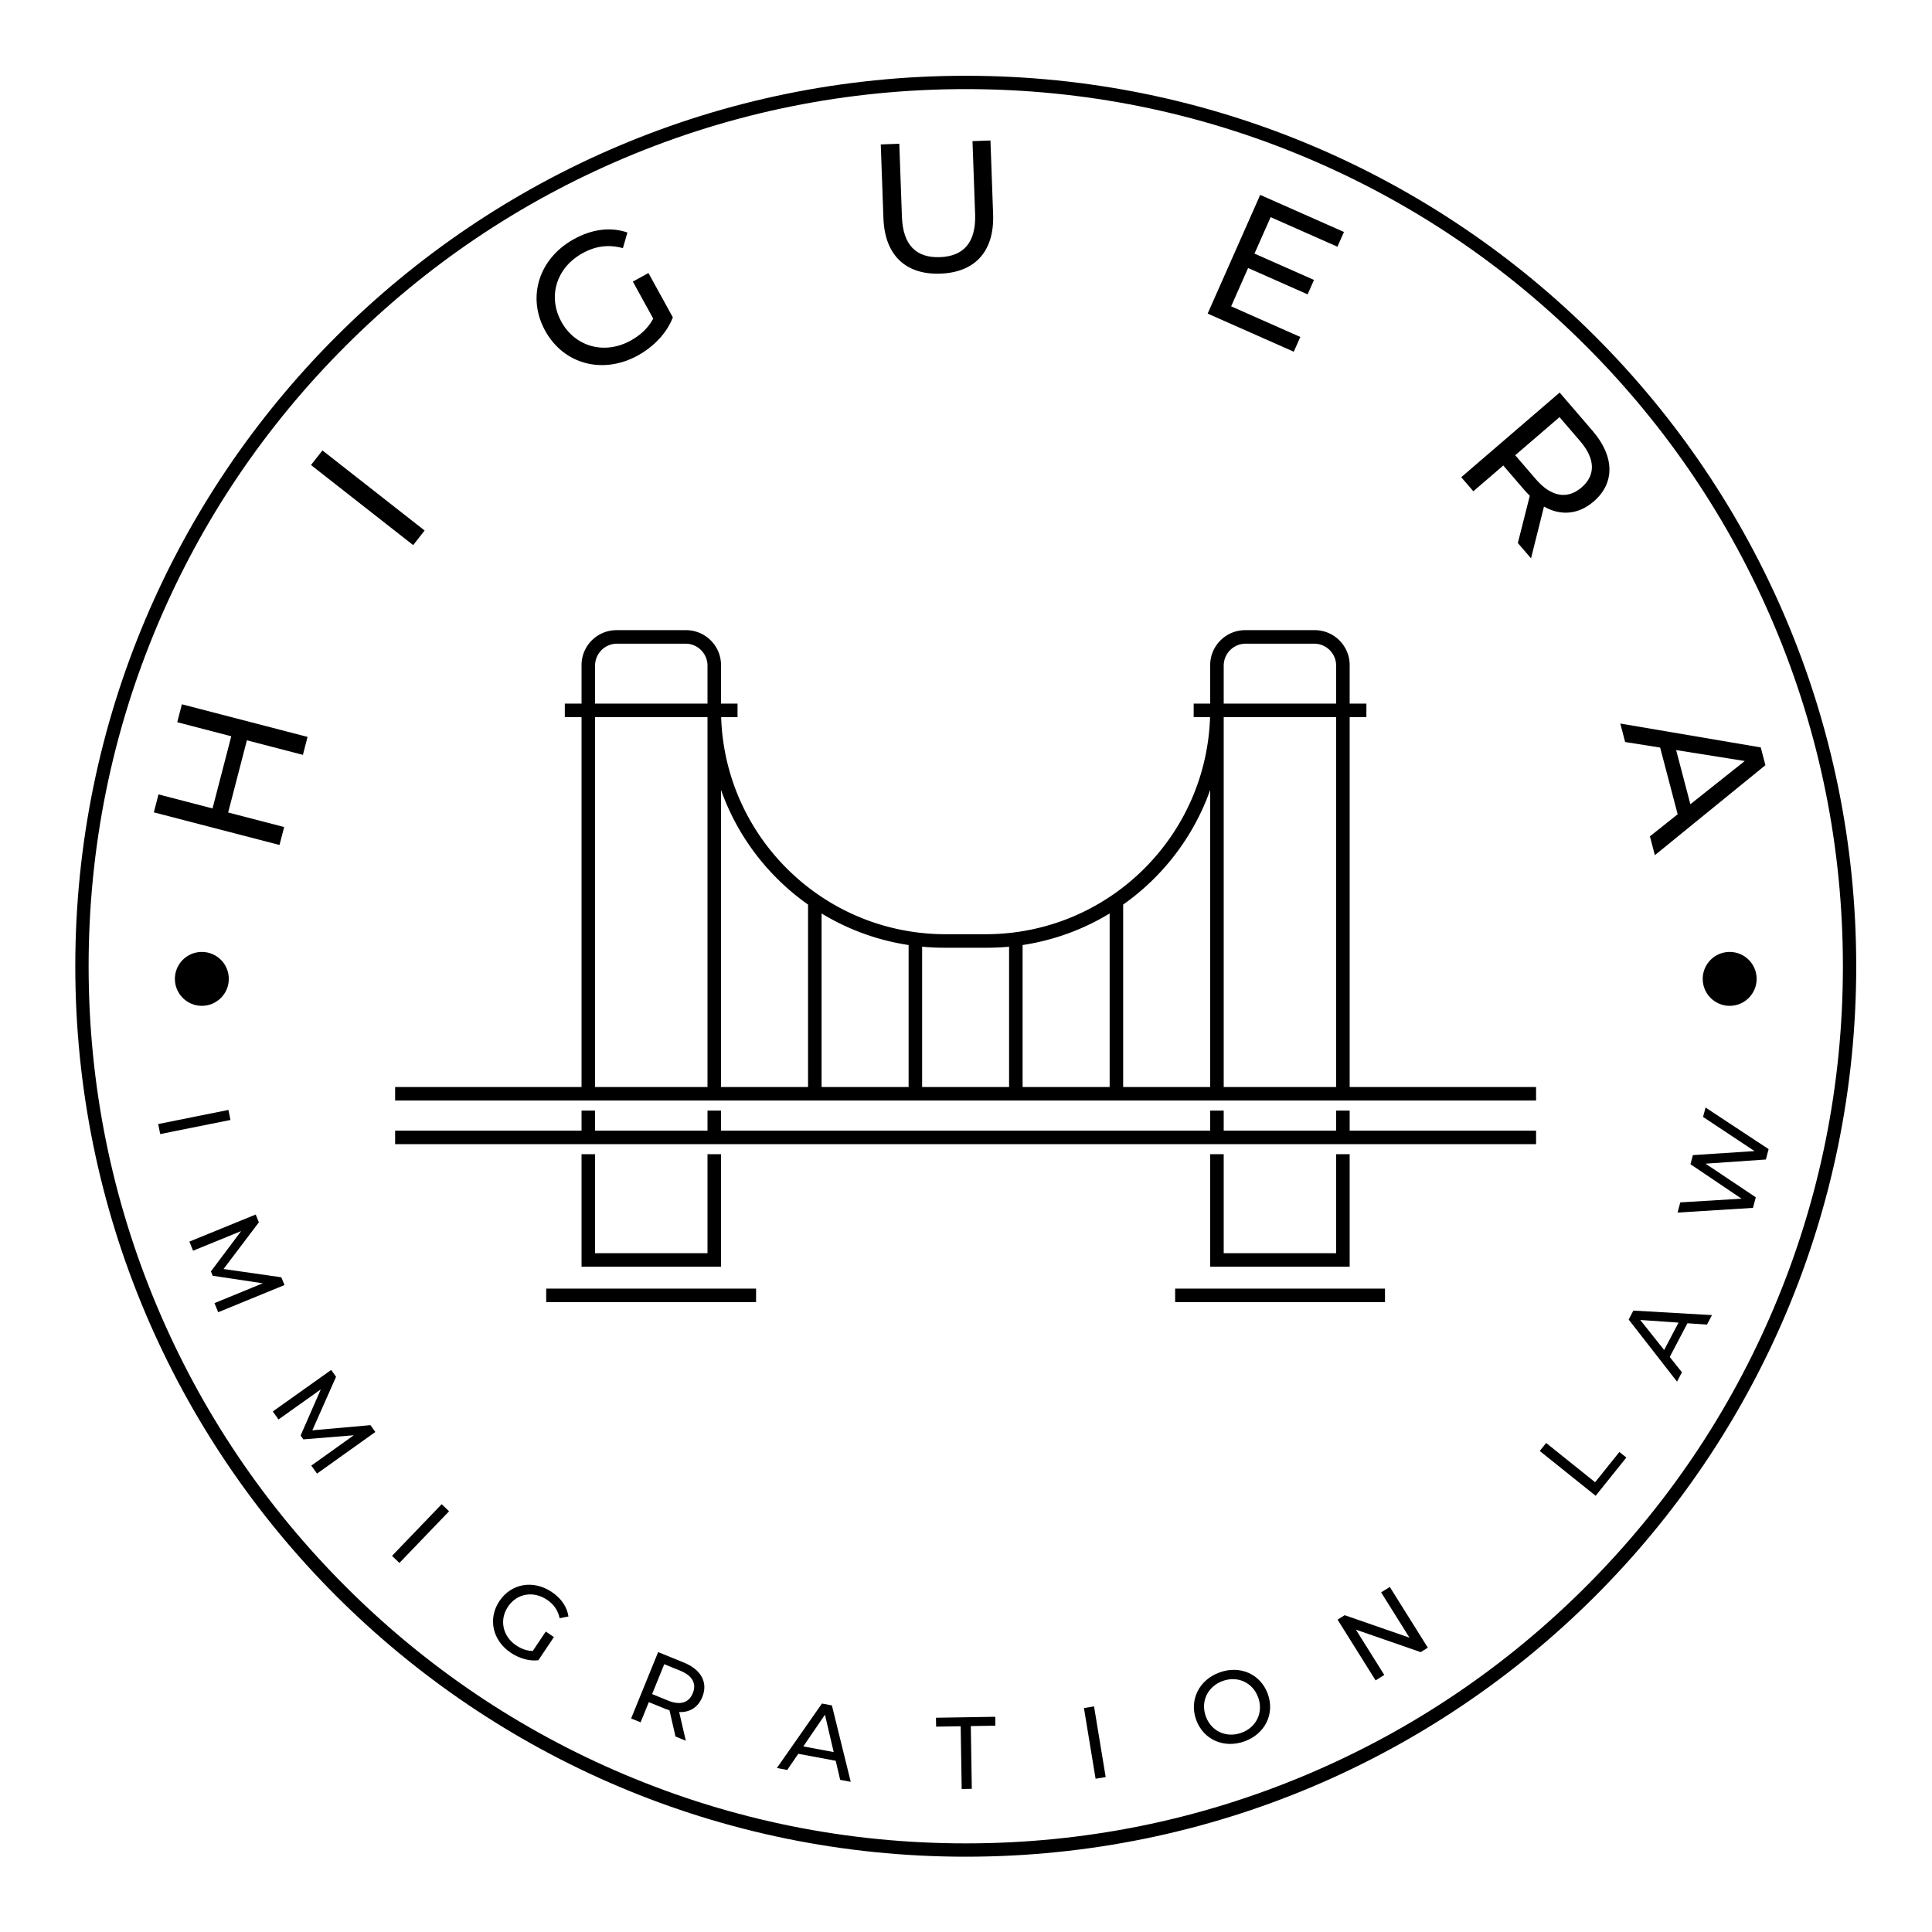
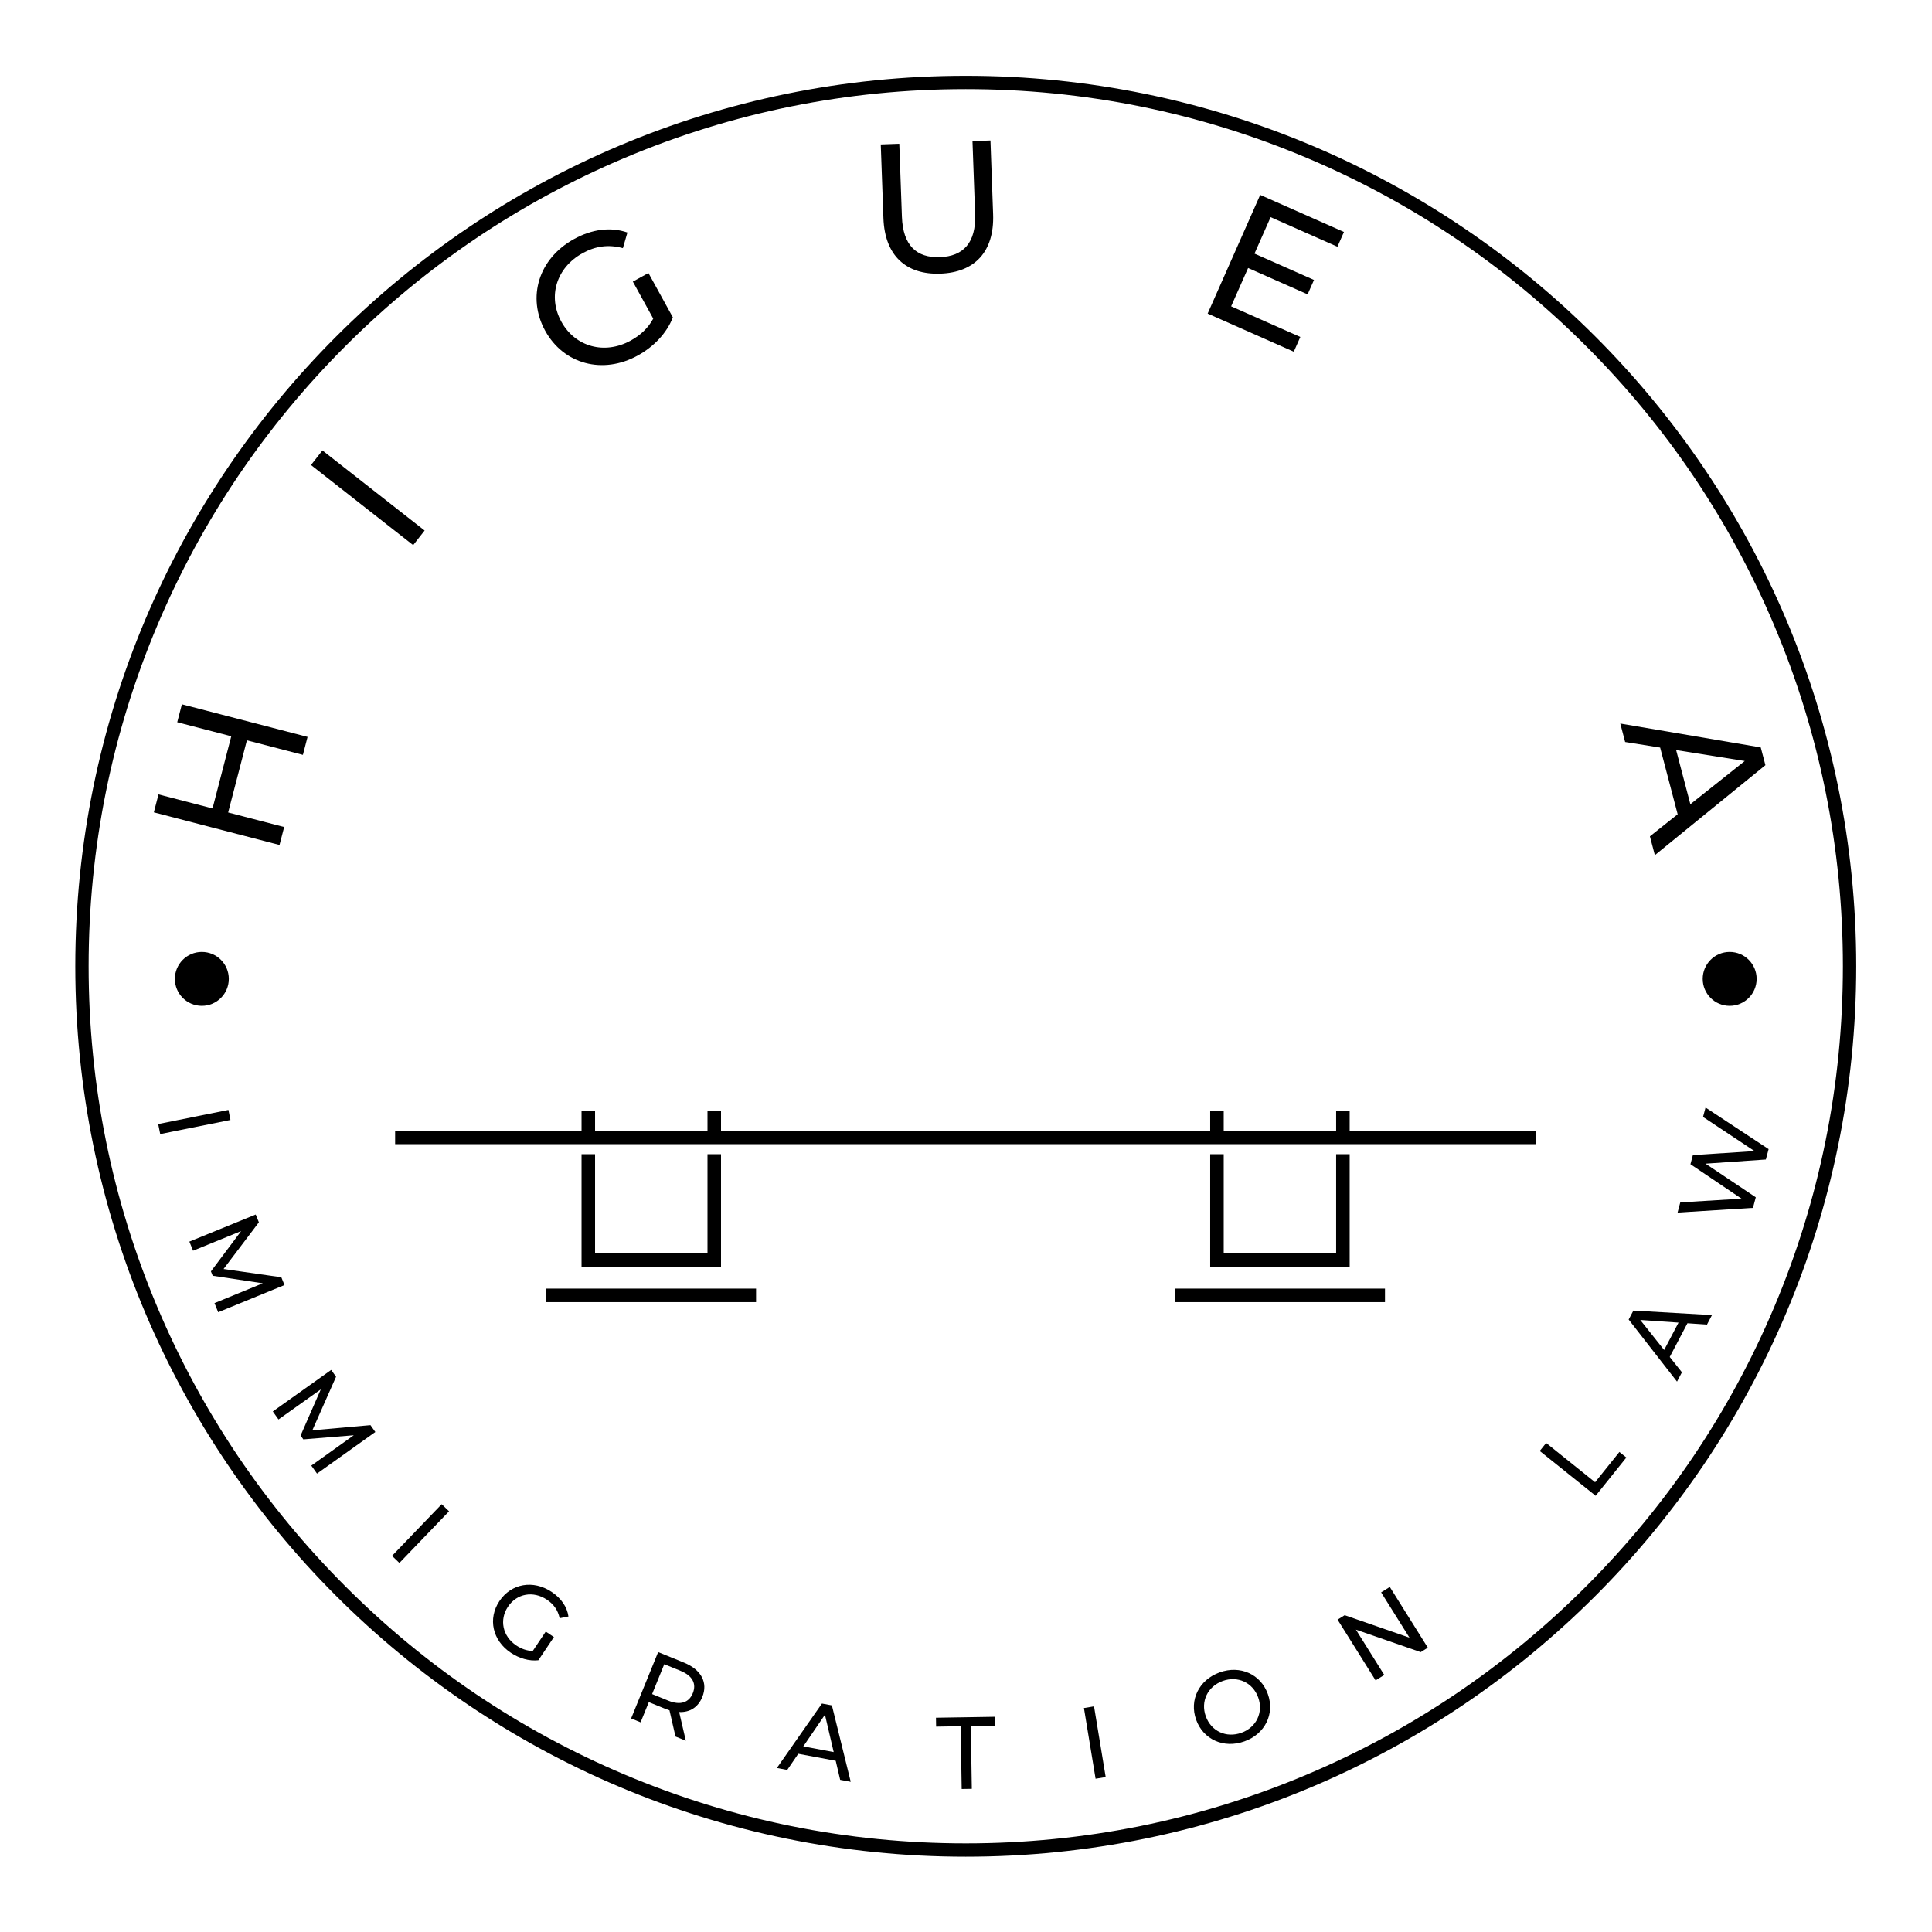
<svg xmlns="http://www.w3.org/2000/svg" data-bbox="51.973 51.976 1229.382 1229.382" viewBox="0 0 1333.333 1333.333" height="1333.333" width="1333.333" data-type="shape">
  <g>
    <defs>
      <clipPath id="8efd4cf5-3c11-4058-946e-3d0d210c14b3" clipPathUnits="userSpaceOnUse">
        <path d="M0 1000h1000V0H0Z" />
      </clipPath>
    </defs>
    <path d="m125.529 486.048 86.73 22.516-3.216 12.39-38.657-10.035-12.93 49.807 38.657 10.036-3.216 12.39-86.73-22.516 3.215-12.39 37.295 9.682 12.93-49.808-37.294-9.683z" />
    <path d="m214.623 320.929 7.896-10.075 70.524 55.27-7.896 10.077z" />
    <g clip-path="url(#8efd4cf5-3c11-4058-946e-3d0d210c14b3)" transform="matrix(1.333 0 0 -1.333 0 1333.333)">
      <path d="m327.645 854.457 8.074 4.444 12.639-22.961c-3.156-8.203-9.926-15.216-18.168-19.754-18.083-9.953-38.362-4.567-47.945 12.842-9.584 17.41-3.286 37.425 14.966 47.471 9.335 5.139 18.955 6.379 27.624 3.37l-2.344-8.085c-7.471 2.025-14.179 1.072-20.824-2.585-13.625-7.5-18.234-22.42-11.012-35.541 7.13-12.952 22.294-17.208 35.835-9.755 4.962 2.732 8.987 6.371 11.71 11.378z" />
      <path d="m457.37 887.294-1.373 38.181 9.594.345 1.358-37.797c.535-14.87 7.587-21.34 19.675-20.906 12.087.435 18.753 7.398 18.219 22.268l-1.36 37.797 9.306.334 1.373-38.18c.699-19.475-9.58-30.122-27.327-30.76-17.652-.635-28.765 9.244-29.465 28.718" />
      <path d="m673.21 825.793-3.381-7.637-44.594 19.743 27.204 61.449 43.366-19.2-3.381-7.637-34.587 15.313-8.356-18.874 30.812-13.641-3.303-7.462-30.812 13.642-8.783-19.84Z" />
-       <path d="M818.83 747.89c7.278 6.261 7.232 14.706-.781 24.022l-10.644 12.374-22.927-19.722 10.643-12.373c8.014-9.316 16.43-10.562 23.709-4.301m-33.002-28.767 6.194 24.451c-.949.956-1.961 1.985-2.9 3.077l-10.83 12.592-15.504-13.335-6.261 7.278 50.949 43.825 17.092-19.871c11.395-13.246 11.585-27.012.523-36.528-7.862-6.762-17.044-7.569-25.728-2.628l-6.711-26.795z" />
      <path d="m875.15 583.87 28.165 22.384-35.529 5.657zm-6.575-5.2-9.071 34.54-18.125 2.882-2.512 9.564 72.724-12.365 2.414-9.192-57.241-46.595-2.56 9.749z" />
      <path d="m118.269 425.611 1.043-5.195-36.369-7.307-1.044 5.196z" />
      <path d="m111.041 325.586 25.007 10.267-25.925 3.9-.921 2.257 15.639 20.87-24.88-10.157-1.923 4.711 34.351 14.024 1.643-4.024-18.294-24.186 29.914-4.276 1.643-4.024-34.331-14.073Z" />
      <path d="m161.175 241.47 21.993 15.708-26.124-2.129-1.413 1.986 10.452 23.888-21.894-15.573-2.949 4.145 30.228 21.501 2.519-3.541-12.277-27.721 30.092 2.675 2.519-3.541-30.197-21.544Z" />
      <path d="m228.67 221.486 3.821-3.673-25.71-26.746-3.82 3.673z" />
      <path d="m282.554 155.535 4.226-2.833-8.056-12.019c-4.823-.531-9.978 1.011-14.293 3.903-9.464 6.345-11.963 17.655-5.855 26.767 6.109 9.113 17.52 11.097 27.073 4.694 4.886-3.276 7.933-7.679 8.655-12.694l-4.559-.899c-.901 4.177-3.068 7.226-6.546 9.557-7.132 4.78-15.617 3.258-20.221-3.609-4.544-6.779-2.787-15.295 4.3-20.046 2.597-1.741 5.402-2.792 8.547-2.858z" />
      <path d="M358.69 123.64c1.999 4.909-.15 9.046-6.434 11.604l-8.344 3.399-6.297-15.463 8.345-3.398c6.283-2.559 10.731-1.051 12.73 3.858m-8.968-22.444-3.114 13.572c-.708.231-1.464.481-2.2.781l-8.492 3.458-4.258-10.455-4.908 1.999 13.992 34.361 13.401-5.457c8.934-3.638 12.494-10.353 9.456-17.814-2.159-5.302-6.467-8.011-11.977-7.77l3.451-14.854z" />
      <path d="m431.627 93.151-4.527 19.338-11.205-16.399Zm1.044-4.509-19.378 3.622-5.715-8.367-5.366 1.003 23.329 33.379 5.157-.963 9.751-39.561-5.47 1.022z" />
      <path d="m497.369 106.522-12.719-.205-.074 4.61 30.683.495.074-4.61-12.717-.205.523-32.485-5.246-.084Z" />
      <path d="m561.182 115.95 5.229.862 6.035-36.604-5.23-.862z" />
      <path d="M651.406 121.413c-2.778 7.731-10.608 11.338-18.341 8.56-7.831-2.816-11.573-10.581-8.794-18.313 2.779-7.732 10.61-11.339 18.441-8.523 7.731 2.778 11.473 10.545 8.694 18.276m-32.123-11.546c-3.676 10.226 1.463 20.69 12.186 24.545 10.625 3.818 21.232-.931 24.925-11.206 3.694-10.275-1.463-20.69-12.087-24.509-10.724-3.855-21.348.945-25.024 11.17" />
      <path d="m719.54 178.643 19.686-31.445-3.684-2.306-33.547 11.638 14.68-23.45-4.492-2.811-19.686 31.445 3.684 2.306 33.547-11.638-14.68 23.449z" />
      <path d="m797.169 249.043 3.316 4.136 25.348-20.326 12.567 15.672 3.598-2.884-15.883-19.808Z" />
      <path d="m869.02 315.492-19.817 1.373 12.371-15.543Zm4.617-.33-9.173-17.455 6.312-7.928-2.539-4.833-25.029 32.135 2.442 4.644 40.685-2.339-2.588-4.927z" />
      <path d="m883.01 426.85 32.653-21.532-1.432-5.377L883 397.786l26.02-17.407-1.459-5.479-39.038-2.434 1.405 5.275 31.716 1.917-26.451 17.849 1.255 4.711 31.924 2.081-26.658 17.686z" />
      <path d="M118.46 493.46c0-7.71-6.25-13.96-13.96-13.96-7.71 0-13.96 6.25-13.96 13.96 0 7.7 6.25 13.95 13.96 13.95 7.71 0 13.96-6.25 13.96-13.95" />
      <path d="M821.11 178.89c-41.71-41.71-90.271-74.449-144.351-97.319C620.78 57.89 561.309 45.88 500 45.88c-61.31 0-120.78 12.01-176.76 35.691-54.08 22.87-102.64 55.609-144.35 97.319-41.71 41.71-74.45 90.271-97.321 144.351C57.89 379.22 45.88 438.691 45.88 500c0 61.31 12.01 120.78 35.689 176.76 22.871 54.08 55.611 102.64 97.321 144.35 41.71 41.71 90.27 74.45 144.35 97.321C379.22 942.11 438.69 954.12 500 954.12c61.309 0 120.78-12.01 176.759-35.689C730.839 895.56 779.4 862.82 821.11 821.11c41.71-41.71 74.449-90.27 97.319-144.35C942.11 620.78 954.12 561.31 954.12 500c0-61.309-12.01-120.78-35.691-176.759-22.87-54.08-55.609-102.641-97.319-144.351M500 961.02C245.39 961.02 38.98 754.61 38.98 500 38.98 245.39 245.39 38.981 500 38.981c254.61 0 461.019 206.409 461.019 461.019S754.61 961.02 500 961.02" />
      <path d="M881.54 493.46c0-7.71 6.25-13.96 13.96-13.96 7.71 0 13.96 6.25 13.96 13.96 0 7.7-6.25 13.95-13.96 13.95-7.71 0-13.96-6.25-13.96-13.95" />
-       <path d="M691.76 635.97h-58.21v19.63c0 6.3 5.101 11.4 11.391 11.4h35.429c6.29 0 11.39-5.1 11.39-11.4Zm0-198.5h-58.21v191.5h58.21Zm-65.21 0h-45.06v94.46c20.59 14.5 36.51 35.2 45.06 59.37zm-52.06 0h-45.06v73.51a121.723 121.723 0 0 1 45.06 16.35zm-52.06 0h-45.02v72.65c3.79-.36 7.64-.54 11.53-.54h21.961c3.889 0 7.739.18 11.529.54zm-52.02 0h-45.06v89.86a121.73 121.73 0 0 1 45.06-16.35zm-52.06 0h-45.06V591.3c8.55-24.17 24.47-44.87 45.06-59.37zm-52.06 198.5h-58.21v19.63c0 6.3 5.1 11.4 11.39 11.4h35.43c6.29 0 11.39-5.1 11.39-11.4zm0-198.5h-58.21v191.5h58.21zm332.47 0v191.5h8.66v7h-8.66v19.92c0 10-8.109 18.11-18.109 18.11H644.66c-4.19 0-8.049-1.43-11.11-3.82-4.26-3.31-7-8.48-7-14.29v-19.92H618v-7h8.481c-1.16-35.81-18.521-67.52-44.991-88.04-2.27-1.77-4.6-3.45-7-5.03a115.252 115.252 0 0 0-45.06-17.74c-2.31-.4-4.64-.71-7-.95-3.98-.42-8.02-.63-12.109-.63H489.52c-4.09 0-8.13.21-12.11.63-2.36.24-4.69.55-7 .95a115.258 115.258 0 0 0-45.06 17.74c-2.4 1.58-4.73 3.26-7 5.03-26.47 20.52-43.83 52.23-44.99 88.04h8.48v7h-8.55v19.92c0 5.81-2.74 10.98-7 14.29a17.997 17.997 0 0 1-11.11 3.82h-35.99c-10 0-18.11-8.11-18.11-18.11v-19.92h-8.66v-7h8.66v-191.5h-96.51v-7h590.7v7z" />
      <path d="M608.4 326.1h108.649v7H608.4Z" />
      <path d="M626.55 402.69v-58.261h72.21v58.261h-7v-51.261h-58.21v51.261Z" />
      <path d="M795.27 414.89v-7h-590.7v7h96.511v10.38h7v-10.38h58.21v10.38h7v-10.38H626.55v10.38h7v-10.38h58.21v10.38h7v-10.38z" />
      <path d="M391.44 326.1H282.79v7h108.65z" />
      <path d="M373.29 402.69v-58.261h-72.21v58.261h7v-51.261h58.21v51.261Z" />
    </g>
  </g>
</svg>